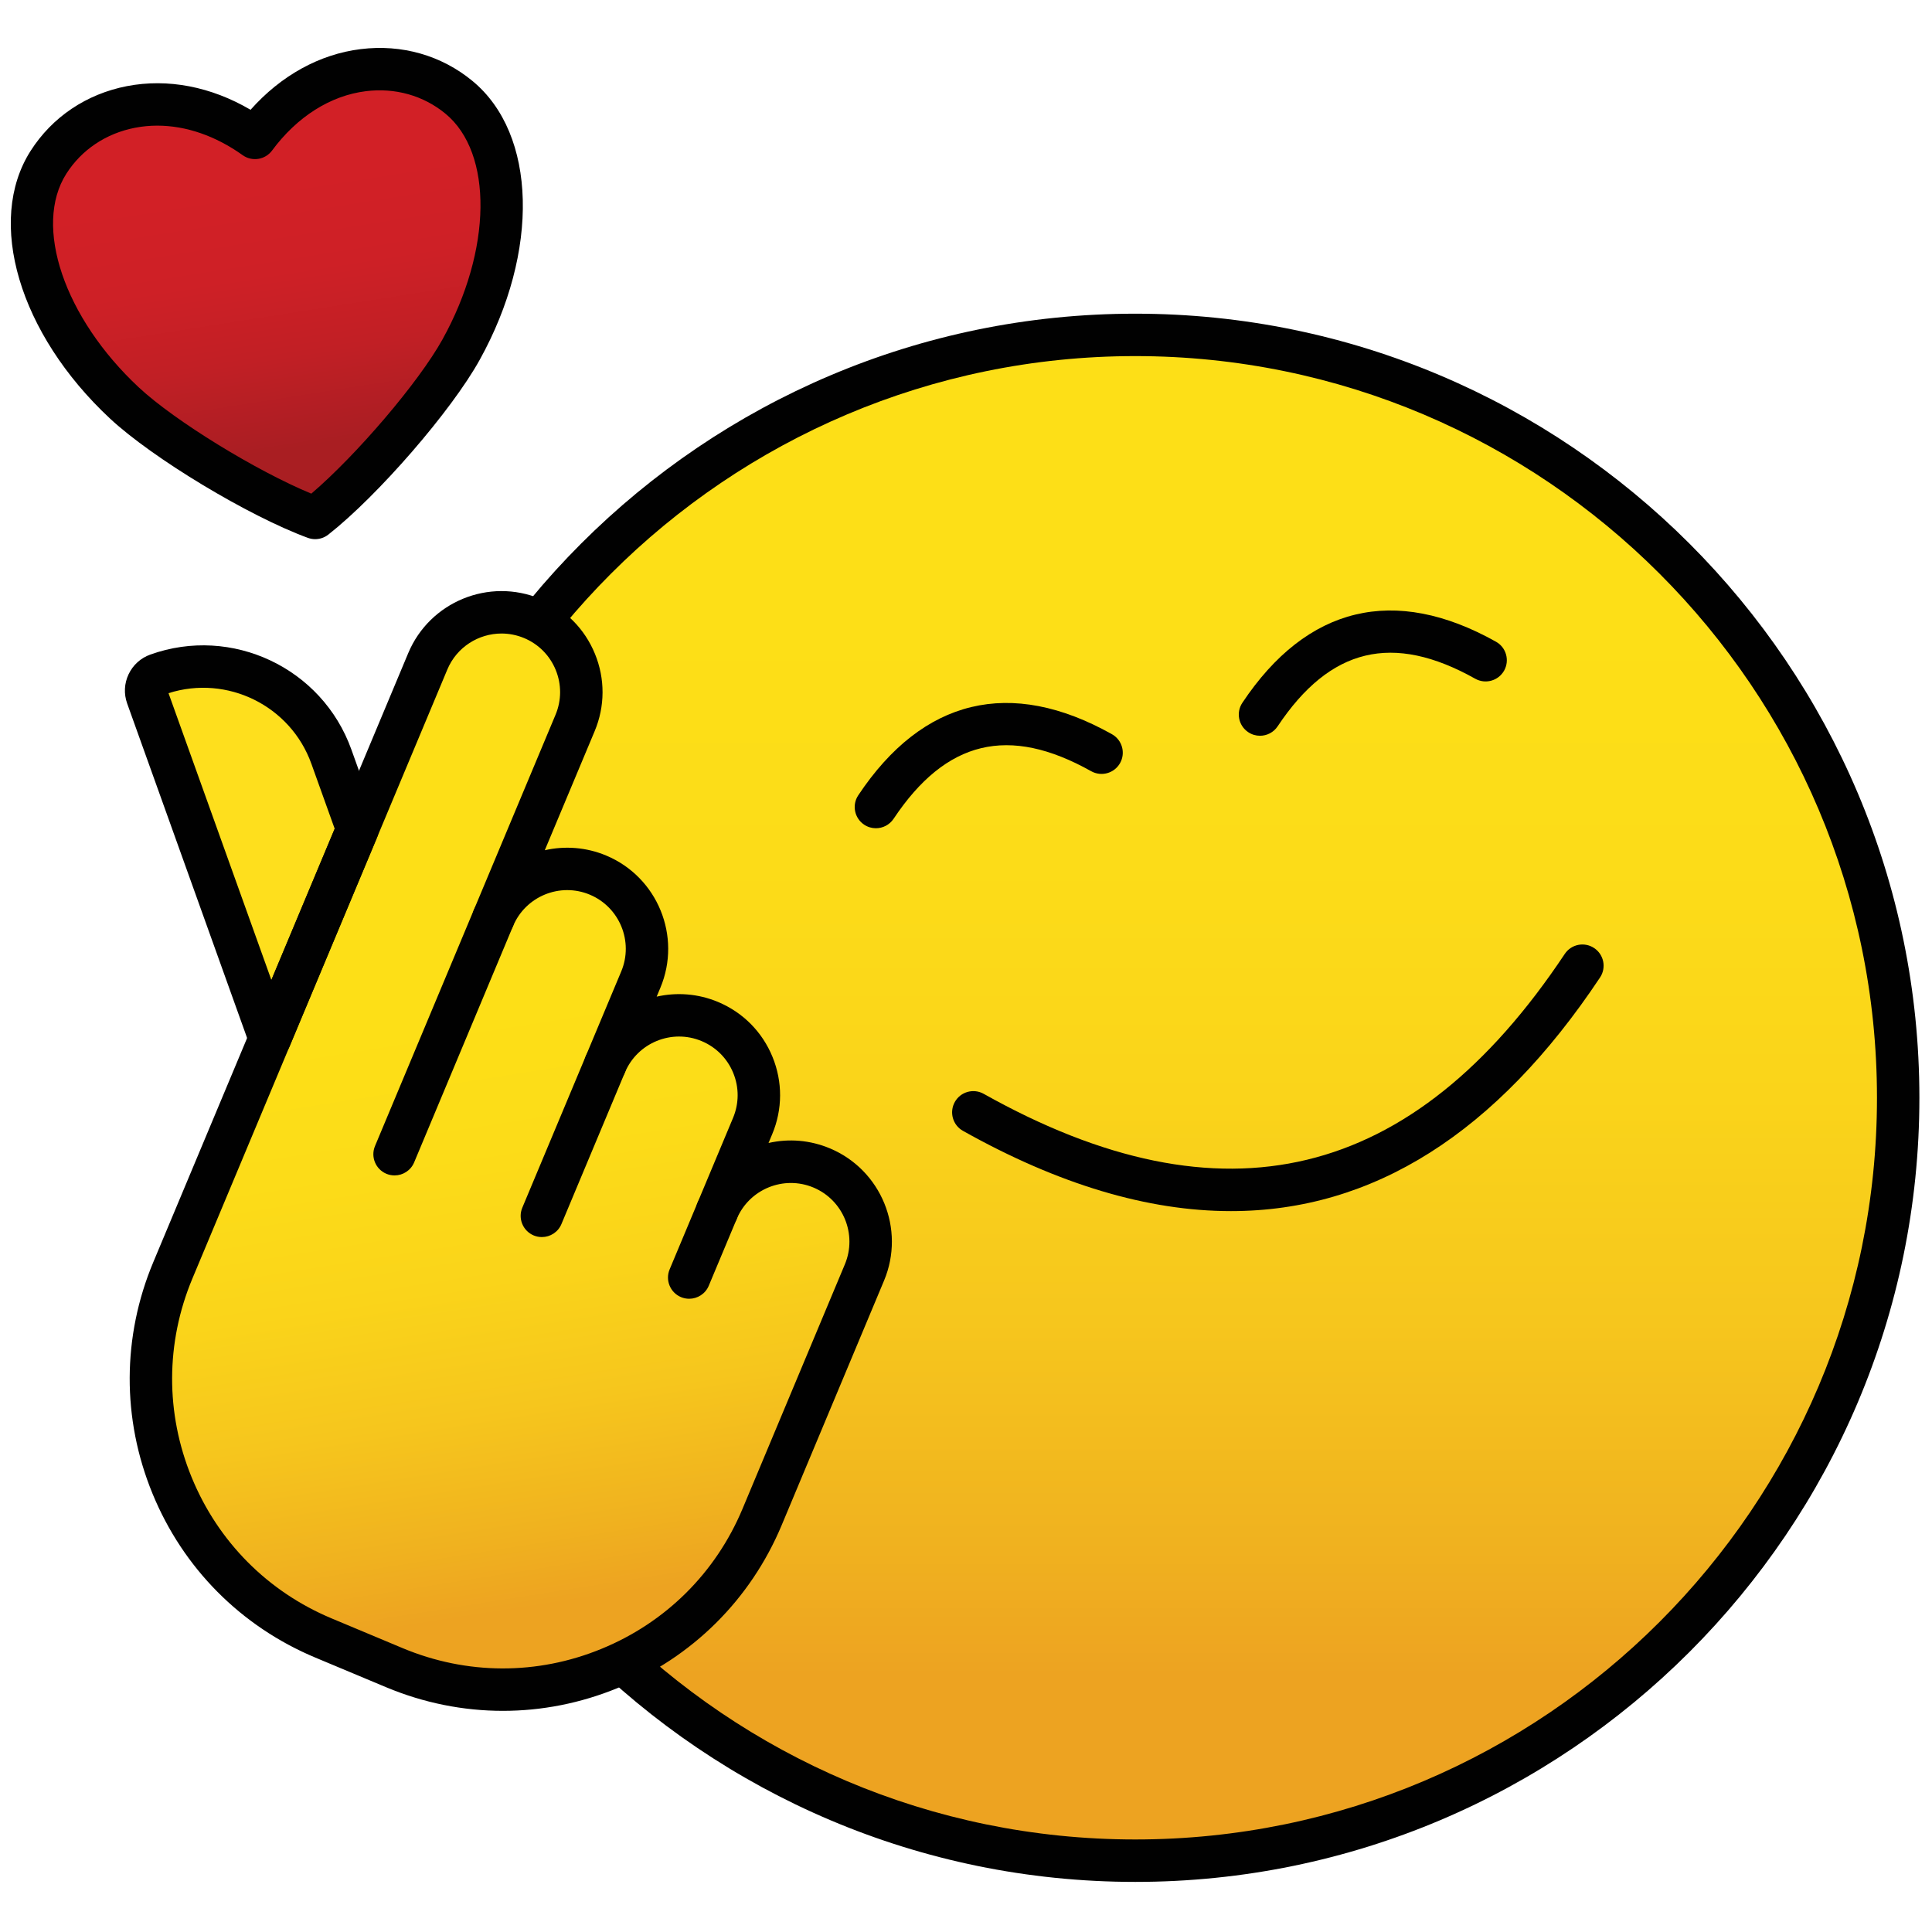
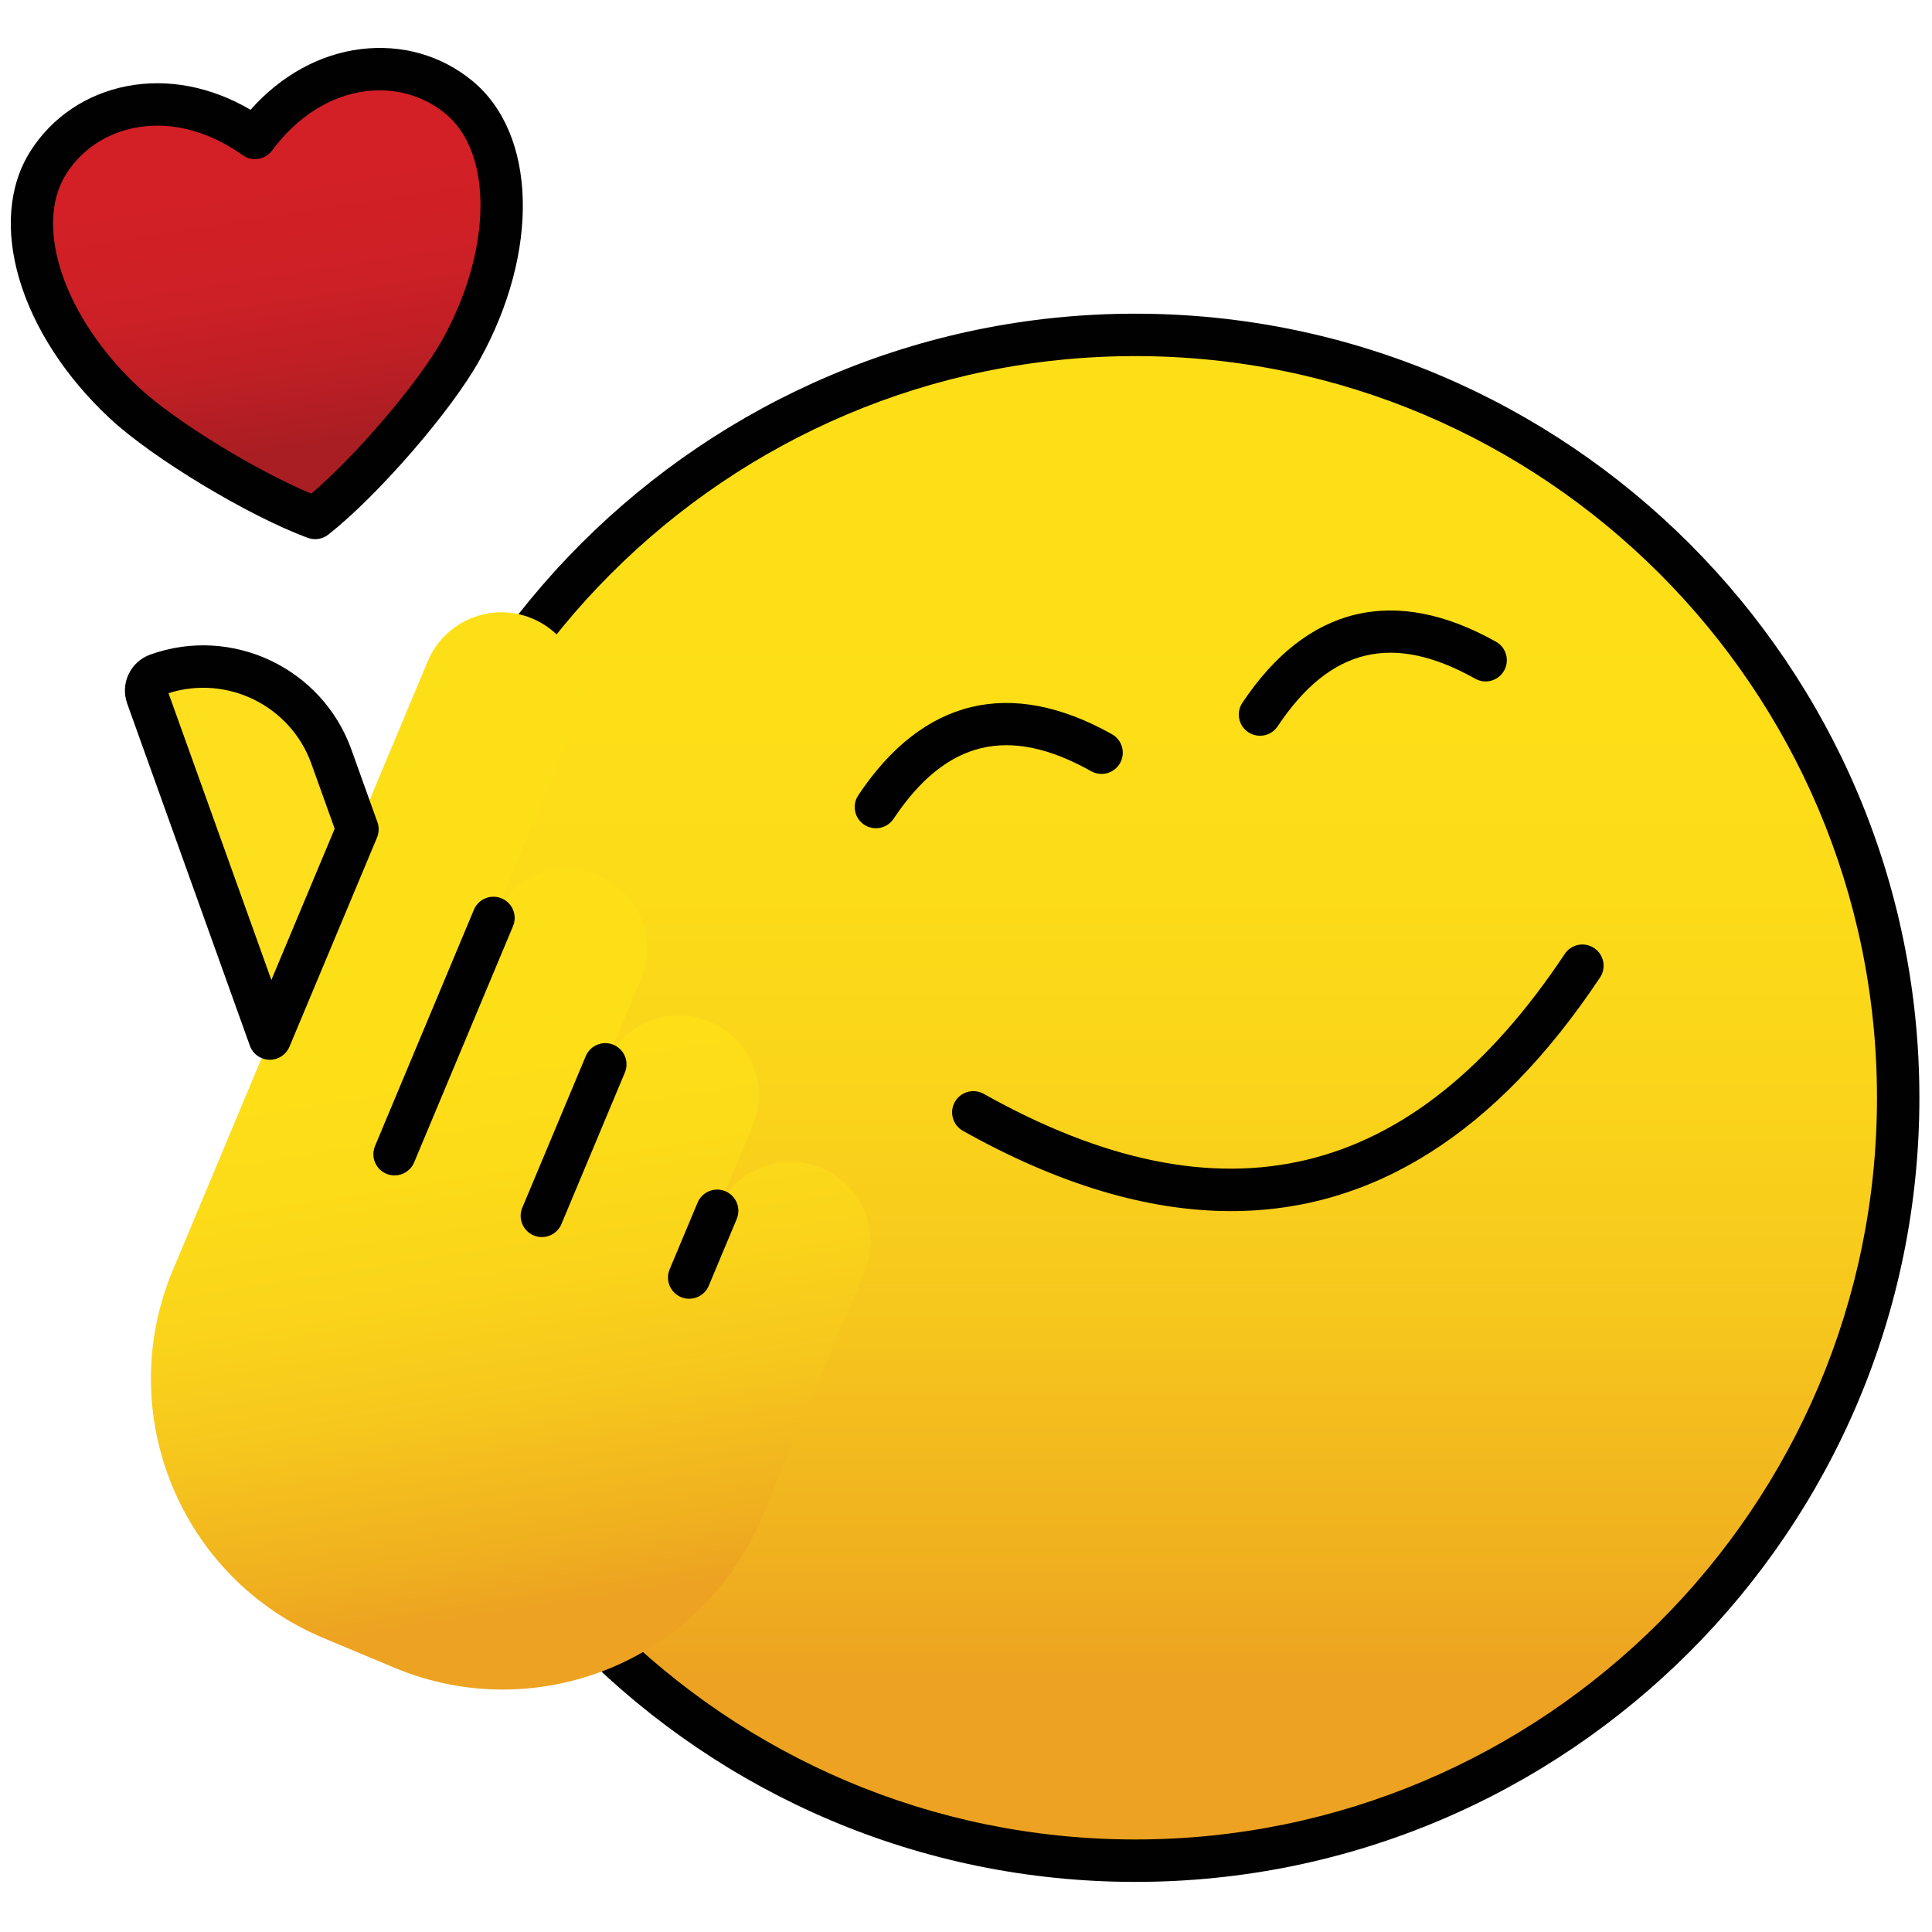
<svg xmlns="http://www.w3.org/2000/svg" version="1.1" width="30" height="30" viewBox="0 0 256 256" xml:space="preserve">
  <defs>
</defs>
  <g style="stroke: none; stroke-width: 0; stroke-dasharray: none; stroke-linecap: butt; stroke-linejoin: miter; stroke-miterlimit: 10; fill: none; fill-rule: nonzero; opacity: 1;" transform="translate(1.407 1.407) scale(2.81 2.81)">
    <linearGradient id="SVGID_6" gradientUnits="userSpaceOnUse" x1="53.033" y1="78.474" x2="53.033" y2="28.742">
      <stop offset="0%" style="stop-color:rgb(237,163,33);stop-opacity: 1" />
      <stop offset="12.57%" style="stop-color:rgb(240,178,31);stop-opacity: 1" />
      <stop offset="33.43%" style="stop-color:rgb(246,198,29);stop-opacity: 1" />
      <stop offset="54.76%" style="stop-color:rgb(250,212,26);stop-opacity: 1" />
      <stop offset="76.67%" style="stop-color:rgb(252,220,24);stop-opacity: 1" />
      <stop offset="100%" style="stop-color:rgb(253,223,23);stop-opacity: 1" />
    </linearGradient>
    <circle cx="53.034" cy="51.264" r="35.974" style="stroke: none; stroke-width: 1; stroke-dasharray: none; stroke-linecap: butt; stroke-linejoin: miter; stroke-miterlimit: 10; fill: url(#SVGID_6); fill-rule: nonzero; opacity: 1;" transform="  matrix(1 0 0 1 0 0) " />
    <path d="M 53.034 88.24 c -20.388 0 -36.975 -16.587 -36.975 -36.974 c 0 -20.388 16.587 -36.975 36.975 -36.975 c 20.387 0 36.974 16.587 36.974 36.975 C 90.008 71.653 73.421 88.24 53.034 88.24 z M 53.034 16.291 c -19.285 0 -34.975 15.689 -34.975 34.974 c 0 19.285 15.69 34.974 34.975 34.974 c 19.285 0 34.974 -15.689 34.974 -34.974 C 88.007 31.981 72.318 16.291 53.034 16.291 z" style="stroke: none; stroke-width: 1; stroke-dasharray: none; stroke-linecap: butt; stroke-linejoin: miter; stroke-miterlimit: 10; fill: rgb(1,1,1); fill-rule: nonzero; opacity: 1;" transform=" matrix(1 0 0 1 0 0) " stroke-linecap="round" />
    <linearGradient id="SVGID_7" gradientUnits="userSpaceOnUse" gradientTransform="matrix(-0.988 0.156 0.156 0.988 130.091 -18.913)" x1="117.794" y1="76.597" x2="117.794" y2="48.322">
      <stop offset="0%" style="stop-color:rgb(237,163,33);stop-opacity: 1" />
      <stop offset="12.57%" style="stop-color:rgb(240,178,31);stop-opacity: 1" />
      <stop offset="33.43%" style="stop-color:rgb(246,198,29);stop-opacity: 1" />
      <stop offset="54.76%" style="stop-color:rgb(250,212,26);stop-opacity: 1" />
      <stop offset="76.67%" style="stop-color:rgb(252,220,24);stop-opacity: 1" />
      <stop offset="100%" style="stop-color:rgb(253,223,23);stop-opacity: 1" />
    </linearGradient>
    <path d="M 24.597 28.665 c 1.918 0.803 2.822 3.009 2.019 4.927 l -3.848 9.192 c 0.803 -1.918 3.009 -2.822 4.927 -2.019 c 1.918 0.803 2.822 3.009 2.019 4.927 l -1.673 3.997 c 0.803 -1.918 3.009 -2.822 4.927 -2.019 l 0 0 c 1.918 0.803 2.822 3.009 2.019 4.927 l -1.673 3.997 c 0.803 -1.918 3.009 -2.822 4.927 -2.019 c 1.918 0.803 2.822 3.009 2.019 4.927 l -0.902 2.154 l -3.925 9.377 c -2.826 6.75 -10.589 9.932 -17.339 7.106 l -3.341 -1.399 c -6.75 -2.826 -9.932 -10.589 -7.106 -17.339 l 3.925 -9.377 l 8.096 -19.34 C 20.473 28.766 22.679 27.862 24.597 28.665 z" style="stroke: none; stroke-width: 1; stroke-dasharray: none; stroke-linecap: butt; stroke-linejoin: miter; stroke-miterlimit: 10; fill: url(#SVGID_7); fill-rule: nonzero; opacity: 1;" transform=" matrix(1 0 0 1 0 0) " stroke-linecap="round" />
    <path d="M 12.719 47.289 l -0.495 1.183 L 6.437 32.336 c -0.15 -0.418 0.067 -0.878 0.485 -1.028 l 0 0 c 3.334 -1.196 7.007 0.538 8.203 3.873 l 1.229 3.426 L 12.719 47.289 z" style="stroke: none; stroke-width: 1; stroke-dasharray: none; stroke-linecap: butt; stroke-linejoin: miter; stroke-miterlimit: 10; fill: rgb(254,223,29); fill-rule: nonzero; opacity: 1;" transform=" matrix(1 0 0 1 0 0) " stroke-linecap="round" />
-     <path d="M 23.213 80.174 c -1.865 0 -3.729 -0.371 -5.502 -1.112 l -3.341 -1.399 c -3.511 -1.47 -6.24 -4.219 -7.683 -7.742 c -1.443 -3.522 -1.429 -7.396 0.041 -10.906 l 12.021 -28.717 c 1.015 -2.424 3.812 -3.571 6.236 -2.556 c 1.174 0.491 2.087 1.411 2.569 2.589 c 0.483 1.178 0.478 2.473 -0.014 3.647 l -2.351 5.614 c 0.936 -0.212 1.944 -0.147 2.894 0.25 c 2.424 1.015 3.57 3.813 2.556 6.236 l -0.175 0.418 c 0.935 -0.212 1.942 -0.147 2.893 0.25 c 1.174 0.492 2.087 1.411 2.569 2.589 c 0.483 1.178 0.478 2.473 -0.014 3.648 l -0.173 0.414 c 0.961 -0.219 1.964 -0.136 2.892 0.253 c 2.424 1.015 3.57 3.812 2.556 6.236 l -4.827 11.531 c -1.469 3.511 -4.219 6.24 -7.741 7.684 C 26.873 79.817 25.042 80.174 23.213 80.174 z M 23.148 29.373 c -1.082 0 -2.112 0.639 -2.555 1.698 L 8.572 59.787 c -1.263 3.019 -1.276 6.349 -0.035 9.376 c 1.24 3.028 3.586 5.392 6.605 6.654 l 3.341 1.399 c 3.019 1.264 6.349 1.279 9.376 0.035 c 3.028 -1.24 5.391 -3.586 6.654 -6.604 l 4.827 -11.531 c 0.588 -1.407 -0.077 -3.031 -1.483 -3.619 c -1.406 -0.588 -3.029 0.077 -3.618 1.483 c -0.212 0.511 -0.796 0.751 -1.309 0.537 c -0.509 -0.214 -0.75 -0.8 -0.536 -1.309 l 0 0 c 0 -0.001 0 -0.002 0.001 -0.003 l 1.672 -3.994 c 0.285 -0.682 0.288 -1.434 0.008 -2.117 c -0.28 -0.684 -0.81 -1.217 -1.491 -1.502 c -1.406 -0.589 -3.029 0.077 -3.618 1.483 l 0 0 c -0.212 0.51 -0.797 0.751 -1.309 0.537 c -0.509 -0.214 -0.75 -0.8 -0.536 -1.309 c 0 -0.001 0 -0.001 0 -0.002 l 1.673 -3.995 c 0.588 -1.406 -0.077 -3.03 -1.483 -3.619 c -1.407 -0.588 -3.029 0.077 -3.619 1.483 c -0.214 0.509 -0.801 0.749 -1.309 0.536 c -0.509 -0.213 -0.75 -0.799 -0.536 -1.309 l 0 0 c 0 0 0 0 0 0 l 3.848 -9.192 c 0.285 -0.681 0.288 -1.433 0.008 -2.116 c -0.28 -0.684 -0.81 -1.217 -1.491 -1.502 C 23.864 29.442 23.503 29.373 23.148 29.373 z" style="stroke: none; stroke-width: 1; stroke-dasharray: none; stroke-linecap: butt; stroke-linejoin: miter; stroke-miterlimit: 10; fill: rgb(1,1,1); fill-rule: nonzero; opacity: 1;" transform=" matrix(1 0 0 1 0 0) " stroke-linecap="round" />
    <path d="M 18.105 54.926 c -0.129 0 -0.259 -0.024 -0.386 -0.077 c -0.509 -0.214 -0.75 -0.8 -0.536 -1.309 l 4.663 -11.142 c 0.213 -0.509 0.798 -0.749 1.309 -0.536 c 0.509 0.213 0.75 0.799 0.536 1.309 l -4.663 11.141 C 18.868 54.695 18.496 54.926 18.105 54.926 z" style="stroke: none; stroke-width: 1; stroke-dasharray: none; stroke-linecap: butt; stroke-linejoin: miter; stroke-miterlimit: 10; fill: rgb(1,1,1); fill-rule: nonzero; opacity: 1;" transform=" matrix(1 0 0 1 0 0) " stroke-linecap="round" />
    <path d="M 25.051 57.833 c -0.129 0 -0.259 -0.024 -0.386 -0.077 c -0.509 -0.214 -0.75 -0.8 -0.536 -1.309 l 2.991 -7.144 c 0.213 -0.511 0.798 -0.75 1.309 -0.537 c 0.509 0.214 0.75 0.8 0.536 1.309 l -2.991 7.144 C 25.814 57.603 25.442 57.833 25.051 57.833 z" style="stroke: none; stroke-width: 1; stroke-dasharray: none; stroke-linecap: butt; stroke-linejoin: miter; stroke-miterlimit: 10; fill: rgb(1,1,1); fill-rule: nonzero; opacity: 1;" transform=" matrix(1 0 0 1 0 0) " stroke-linecap="round" />
    <path d="M 31.998 60.742 c -0.128 0 -0.259 -0.024 -0.386 -0.077 c -0.509 -0.214 -0.75 -0.8 -0.536 -1.309 l 1.318 -3.148 c 0.213 -0.51 0.798 -0.749 1.309 -0.537 c 0.509 0.214 0.75 0.8 0.536 1.309 l -1.318 3.148 C 32.761 60.511 32.389 60.742 31.998 60.742 z" style="stroke: none; stroke-width: 1; stroke-dasharray: none; stroke-linecap: butt; stroke-linejoin: miter; stroke-miterlimit: 10; fill: rgb(1,1,1); fill-rule: nonzero; opacity: 1;" transform=" matrix(1 0 0 1 0 0) " stroke-linecap="round" />
    <path d="M 12.224 49.472 c -0.009 0 -0.017 0 -0.026 0 c -0.413 -0.011 -0.777 -0.274 -0.916 -0.662 L 5.496 32.673 c -0.163 -0.454 -0.139 -0.944 0.067 -1.379 s 0.569 -0.765 1.023 -0.928 c 3.847 -1.381 8.102 0.629 9.482 4.477 l 1.229 3.426 c 0.084 0.235 0.078 0.493 -0.019 0.724 l -3.635 8.683 l 0 0 l -0.495 1.183 C 12.991 49.231 12.626 49.472 12.224 49.472 z M 7.446 32.186 l 4.85 13.524 l 2.985 -7.132 l -1.098 -3.061 C 13.199 32.77 10.206 31.307 7.446 32.186 z" style="stroke: none; stroke-width: 1; stroke-dasharray: none; stroke-linecap: butt; stroke-linejoin: miter; stroke-miterlimit: 10; fill: rgb(1,1,1); fill-rule: nonzero; opacity: 1;" transform=" matrix(1 0 0 1 0 0) " stroke-linecap="round" />
    <linearGradient id="SVGID_8" gradientUnits="userSpaceOnUse" gradientTransform="matrix(-0.988 0.156 0.156 0.988 130.091 -18.913)" x1="121.006" y1="20.862" x2="121.006" y2="8.324">
      <stop offset="0%" style="stop-color:rgb(169,30,34);stop-opacity: 1" />
      <stop offset="3.99%" style="stop-color:rgb(172,30,35);stop-opacity: 1" />
      <stop offset="34.69%" style="stop-color:rgb(193,31,37);stop-opacity: 1" />
      <stop offset="66.31%" style="stop-color:rgb(206,32,38);stop-opacity: 1" />
      <stop offset="100%" style="stop-color:rgb(210,32,38);stop-opacity: 1" />
    </linearGradient>
    <path d="M 1.785 7.153 c 1.822 -2.859 5.977 -3.835 9.739 -1.149 c 2.748 -3.717 7.001 -4.072 9.617 -1.916 c 2.783 2.293 2.58 7.428 0.102 11.899 c -1.256 2.266 -4.628 6.166 -6.882 7.936 c -2.69 -0.988 -7.102 -3.655 -8.997 -5.422 C 1.626 15.014 -0.154 10.194 1.785 7.153 z" style="stroke: none; stroke-width: 1; stroke-dasharray: none; stroke-linecap: butt; stroke-linejoin: miter; stroke-miterlimit: 10; fill: url(#SVGID_8); fill-rule: nonzero; opacity: 1;" transform=" matrix(1 0 0 1 0 0) " stroke-linecap="round" />
    <path d="M 14.361 24.923 c -0.116 0 -0.232 -0.02 -0.345 -0.061 c -2.796 -1.027 -7.332 -3.762 -9.334 -5.63 C 0.4 15.238 -1.173 9.932 0.942 6.615 l 0 0 c 1.02 -1.599 2.634 -2.684 4.545 -3.055 c 1.927 -0.371 3.963 0.023 5.827 1.116 c 1.436 -1.616 3.253 -2.622 5.197 -2.861 c 1.933 -0.239 3.803 0.295 5.266 1.501 c 3.036 2.502 3.179 8.035 0.34 13.156 c -1.327 2.395 -4.797 6.399 -7.138 8.238 C 14.8 24.85 14.582 24.923 14.361 24.923 z M 6.916 5.424 c -0.354 0 -0.705 0.033 -1.049 0.1 C 4.5 5.789 3.35 6.558 2.628 7.69 l 0 0 c -1.571 2.464 -0.101 6.797 3.418 10.078 c 1.697 1.583 5.551 3.941 8.133 5.009 c 2.125 -1.813 5.063 -5.247 6.188 -7.277 c 2.333 -4.209 2.392 -8.784 0.137 -10.641 c -1.036 -0.854 -2.368 -1.231 -3.75 -1.06 C 15.082 4.006 13.51 5 12.328 6.598 c -0.325 0.438 -0.942 0.536 -1.385 0.219 C 9.661 5.902 8.264 5.424 6.916 5.424 z M 1.785 7.153 h 0.01 H 1.785 z" style="stroke: none; stroke-width: 1; stroke-dasharray: none; stroke-linecap: butt; stroke-linejoin: miter; stroke-miterlimit: 10; fill: rgb(1,1,1); fill-rule: nonzero; opacity: 1;" transform=" matrix(1 0 0 1 0 0) " stroke-linecap="round" />
    <path d="M 57.546 56.609 c -3.92 0 -8.137 -1.26 -12.639 -3.785 c -0.482 -0.27 -0.653 -0.88 -0.383 -1.362 s 0.88 -0.653 1.362 -0.383 c 11.274 6.322 20.238 4.165 27.399 -6.596 c 0.305 -0.46 0.926 -0.585 1.386 -0.278 c 0.46 0.306 0.585 0.927 0.278 1.387 C 70.066 52.931 64.241 56.609 57.546 56.609 z" style="stroke: none; stroke-width: 1; stroke-dasharray: none; stroke-linecap: butt; stroke-linejoin: miter; stroke-miterlimit: 10; fill: rgb(1,1,1); fill-rule: nonzero; opacity: 1;" transform=" matrix(1 0 0 1 0 0) " stroke-linecap="round" />
    <path d="M 40.802 38.555 c -0.19 0 -0.383 -0.054 -0.553 -0.168 c -0.46 -0.306 -0.585 -0.927 -0.278 -1.387 c 3.041 -4.567 7.177 -5.563 11.962 -2.879 c 0.482 0.27 0.653 0.88 0.383 1.362 c -0.271 0.482 -0.881 0.652 -1.362 0.383 c -3.886 -2.18 -6.848 -1.466 -9.318 2.244 C 41.443 38.398 41.125 38.555 40.802 38.555 z" style="stroke: none; stroke-width: 1; stroke-dasharray: none; stroke-linecap: butt; stroke-linejoin: miter; stroke-miterlimit: 10; fill: rgb(1,1,1); fill-rule: nonzero; opacity: 1;" transform=" matrix(1 0 0 1 0 0) " stroke-linecap="round" />
    <path d="M 58.914 34.194 c -0.19 0 -0.383 -0.054 -0.553 -0.168 c -0.46 -0.306 -0.585 -0.927 -0.278 -1.387 c 3.04 -4.566 7.177 -5.562 11.96 -2.879 c 0.482 0.27 0.653 0.88 0.383 1.362 c -0.271 0.482 -0.88 0.652 -1.362 0.383 c -3.886 -2.18 -6.846 -1.467 -9.317 2.243 C 59.554 34.038 59.237 34.194 58.914 34.194 z" style="stroke: none; stroke-width: 1; stroke-dasharray: none; stroke-linecap: butt; stroke-linejoin: miter; stroke-miterlimit: 10; fill: rgb(1,1,1); fill-rule: nonzero; opacity: 1;" transform=" matrix(1 0 0 1 0 0) " stroke-linecap="round" />
  </g>
</svg>